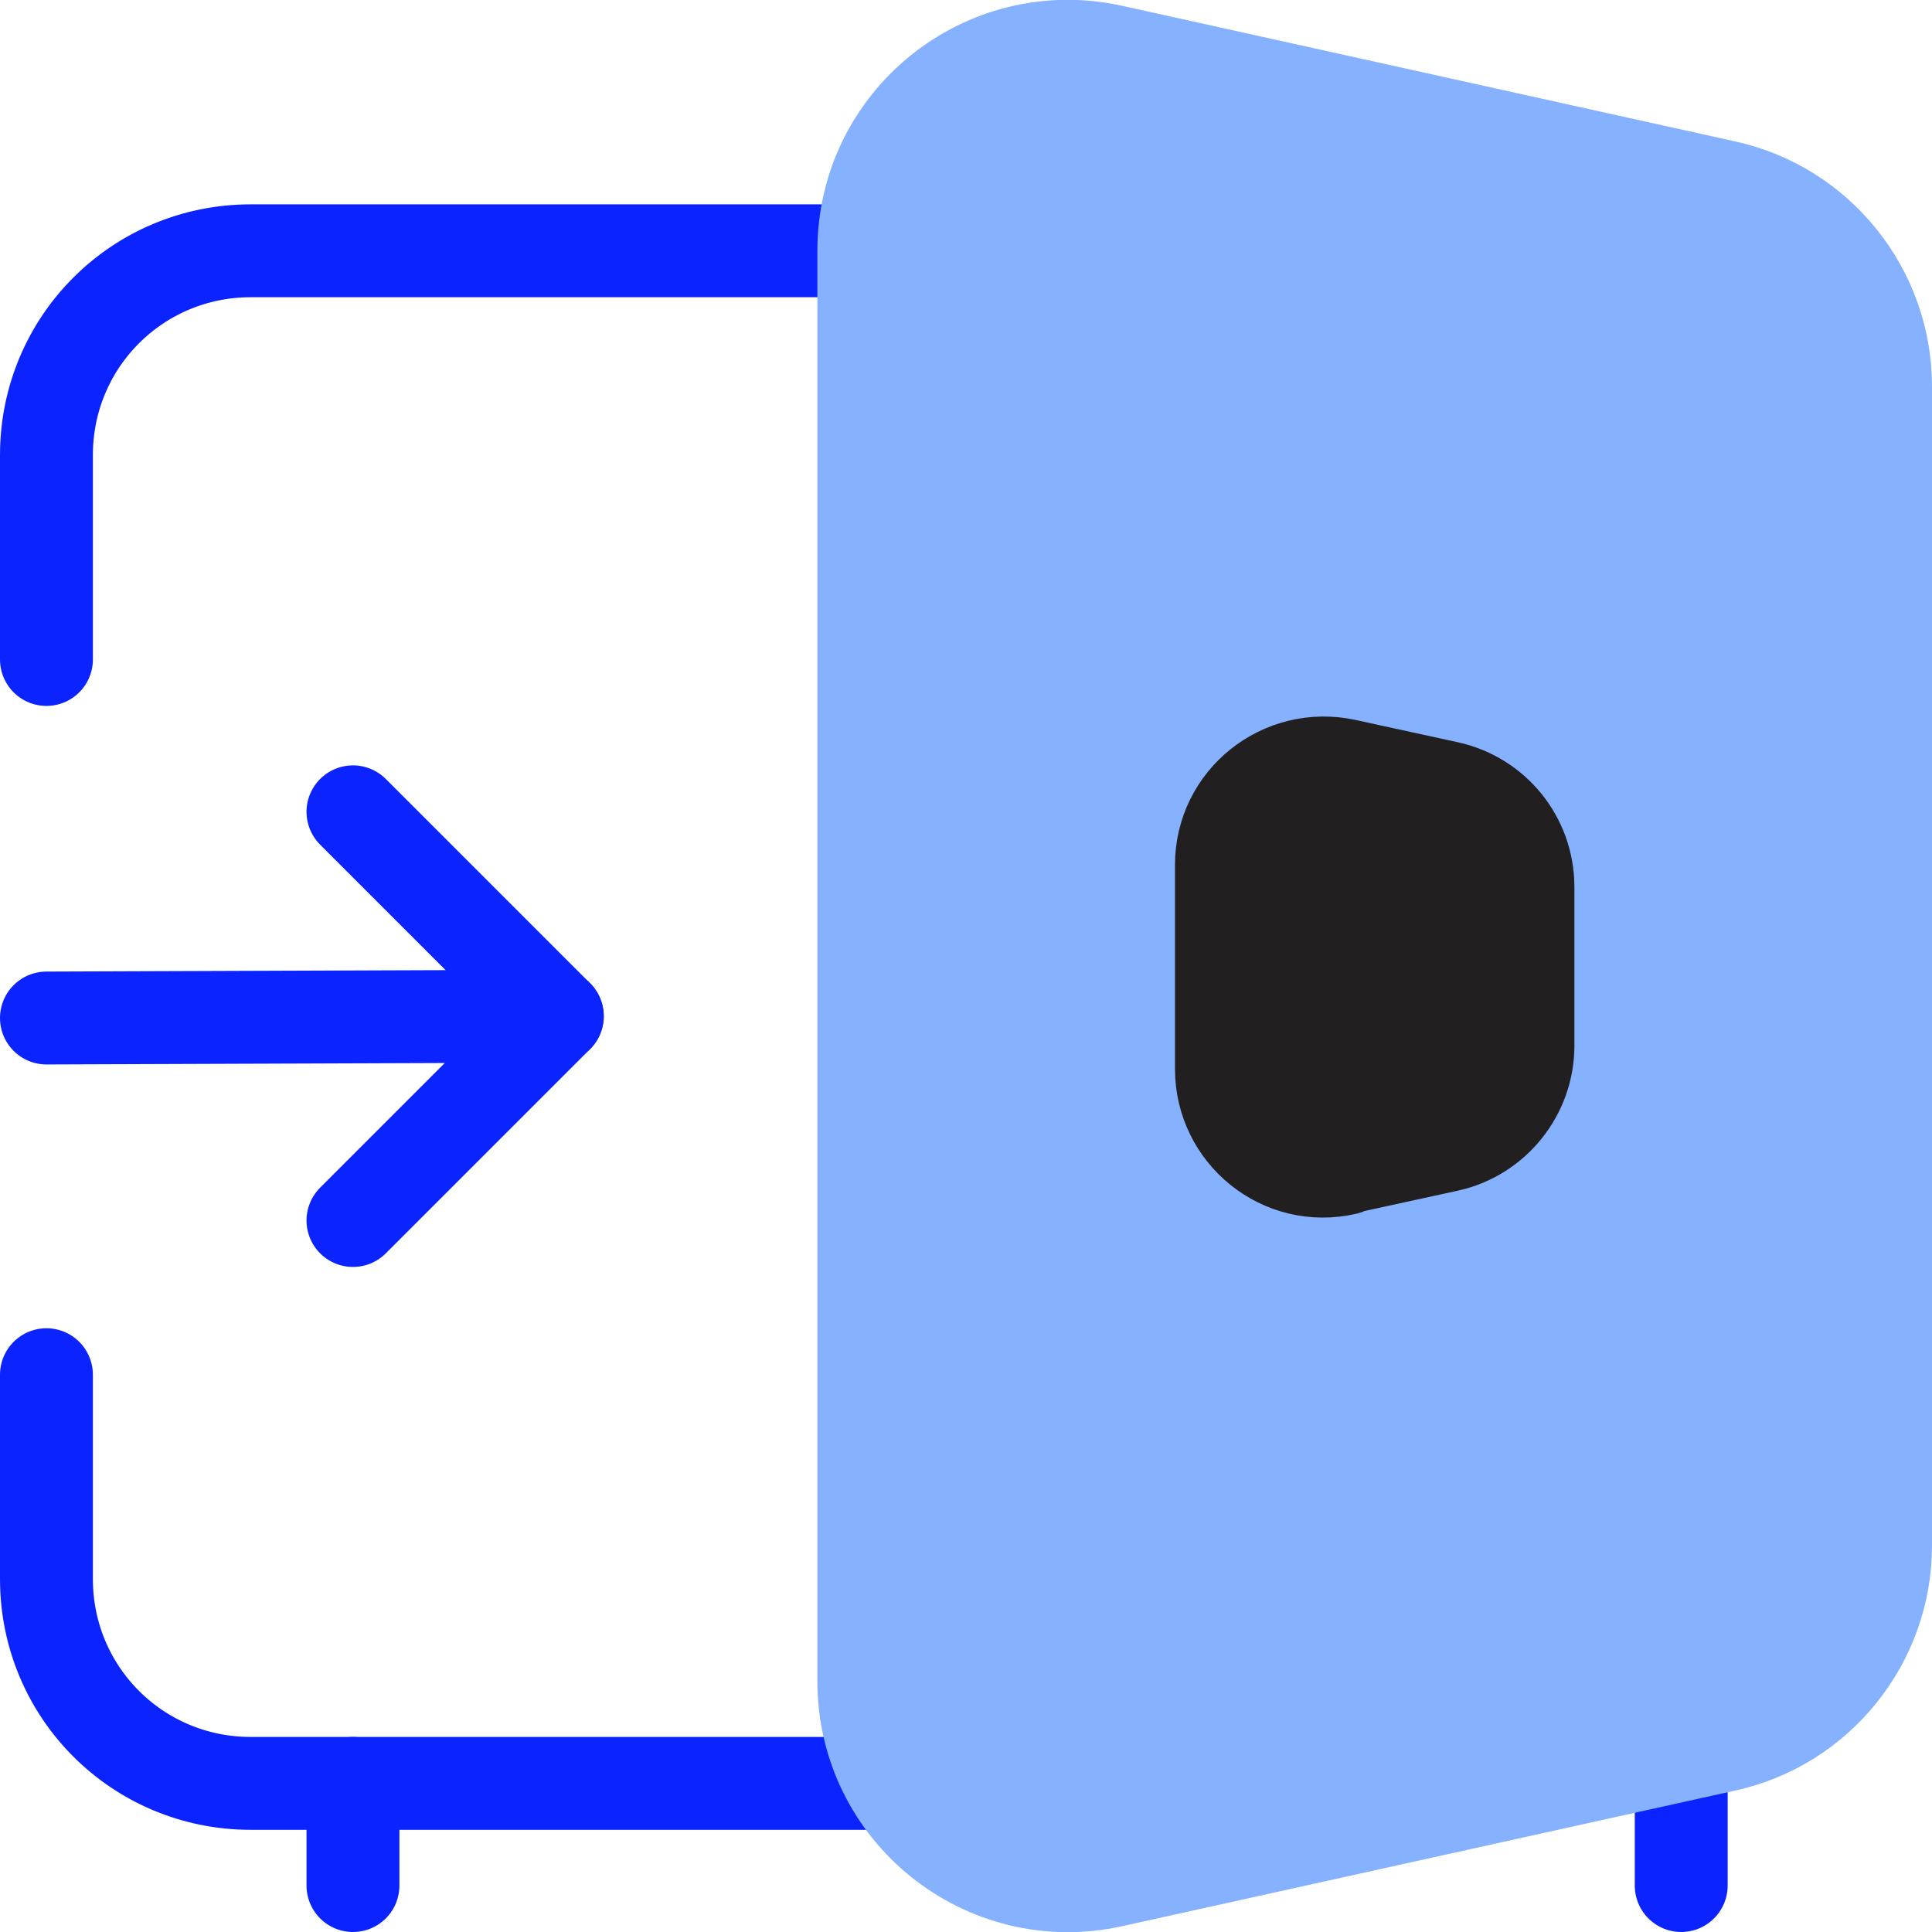
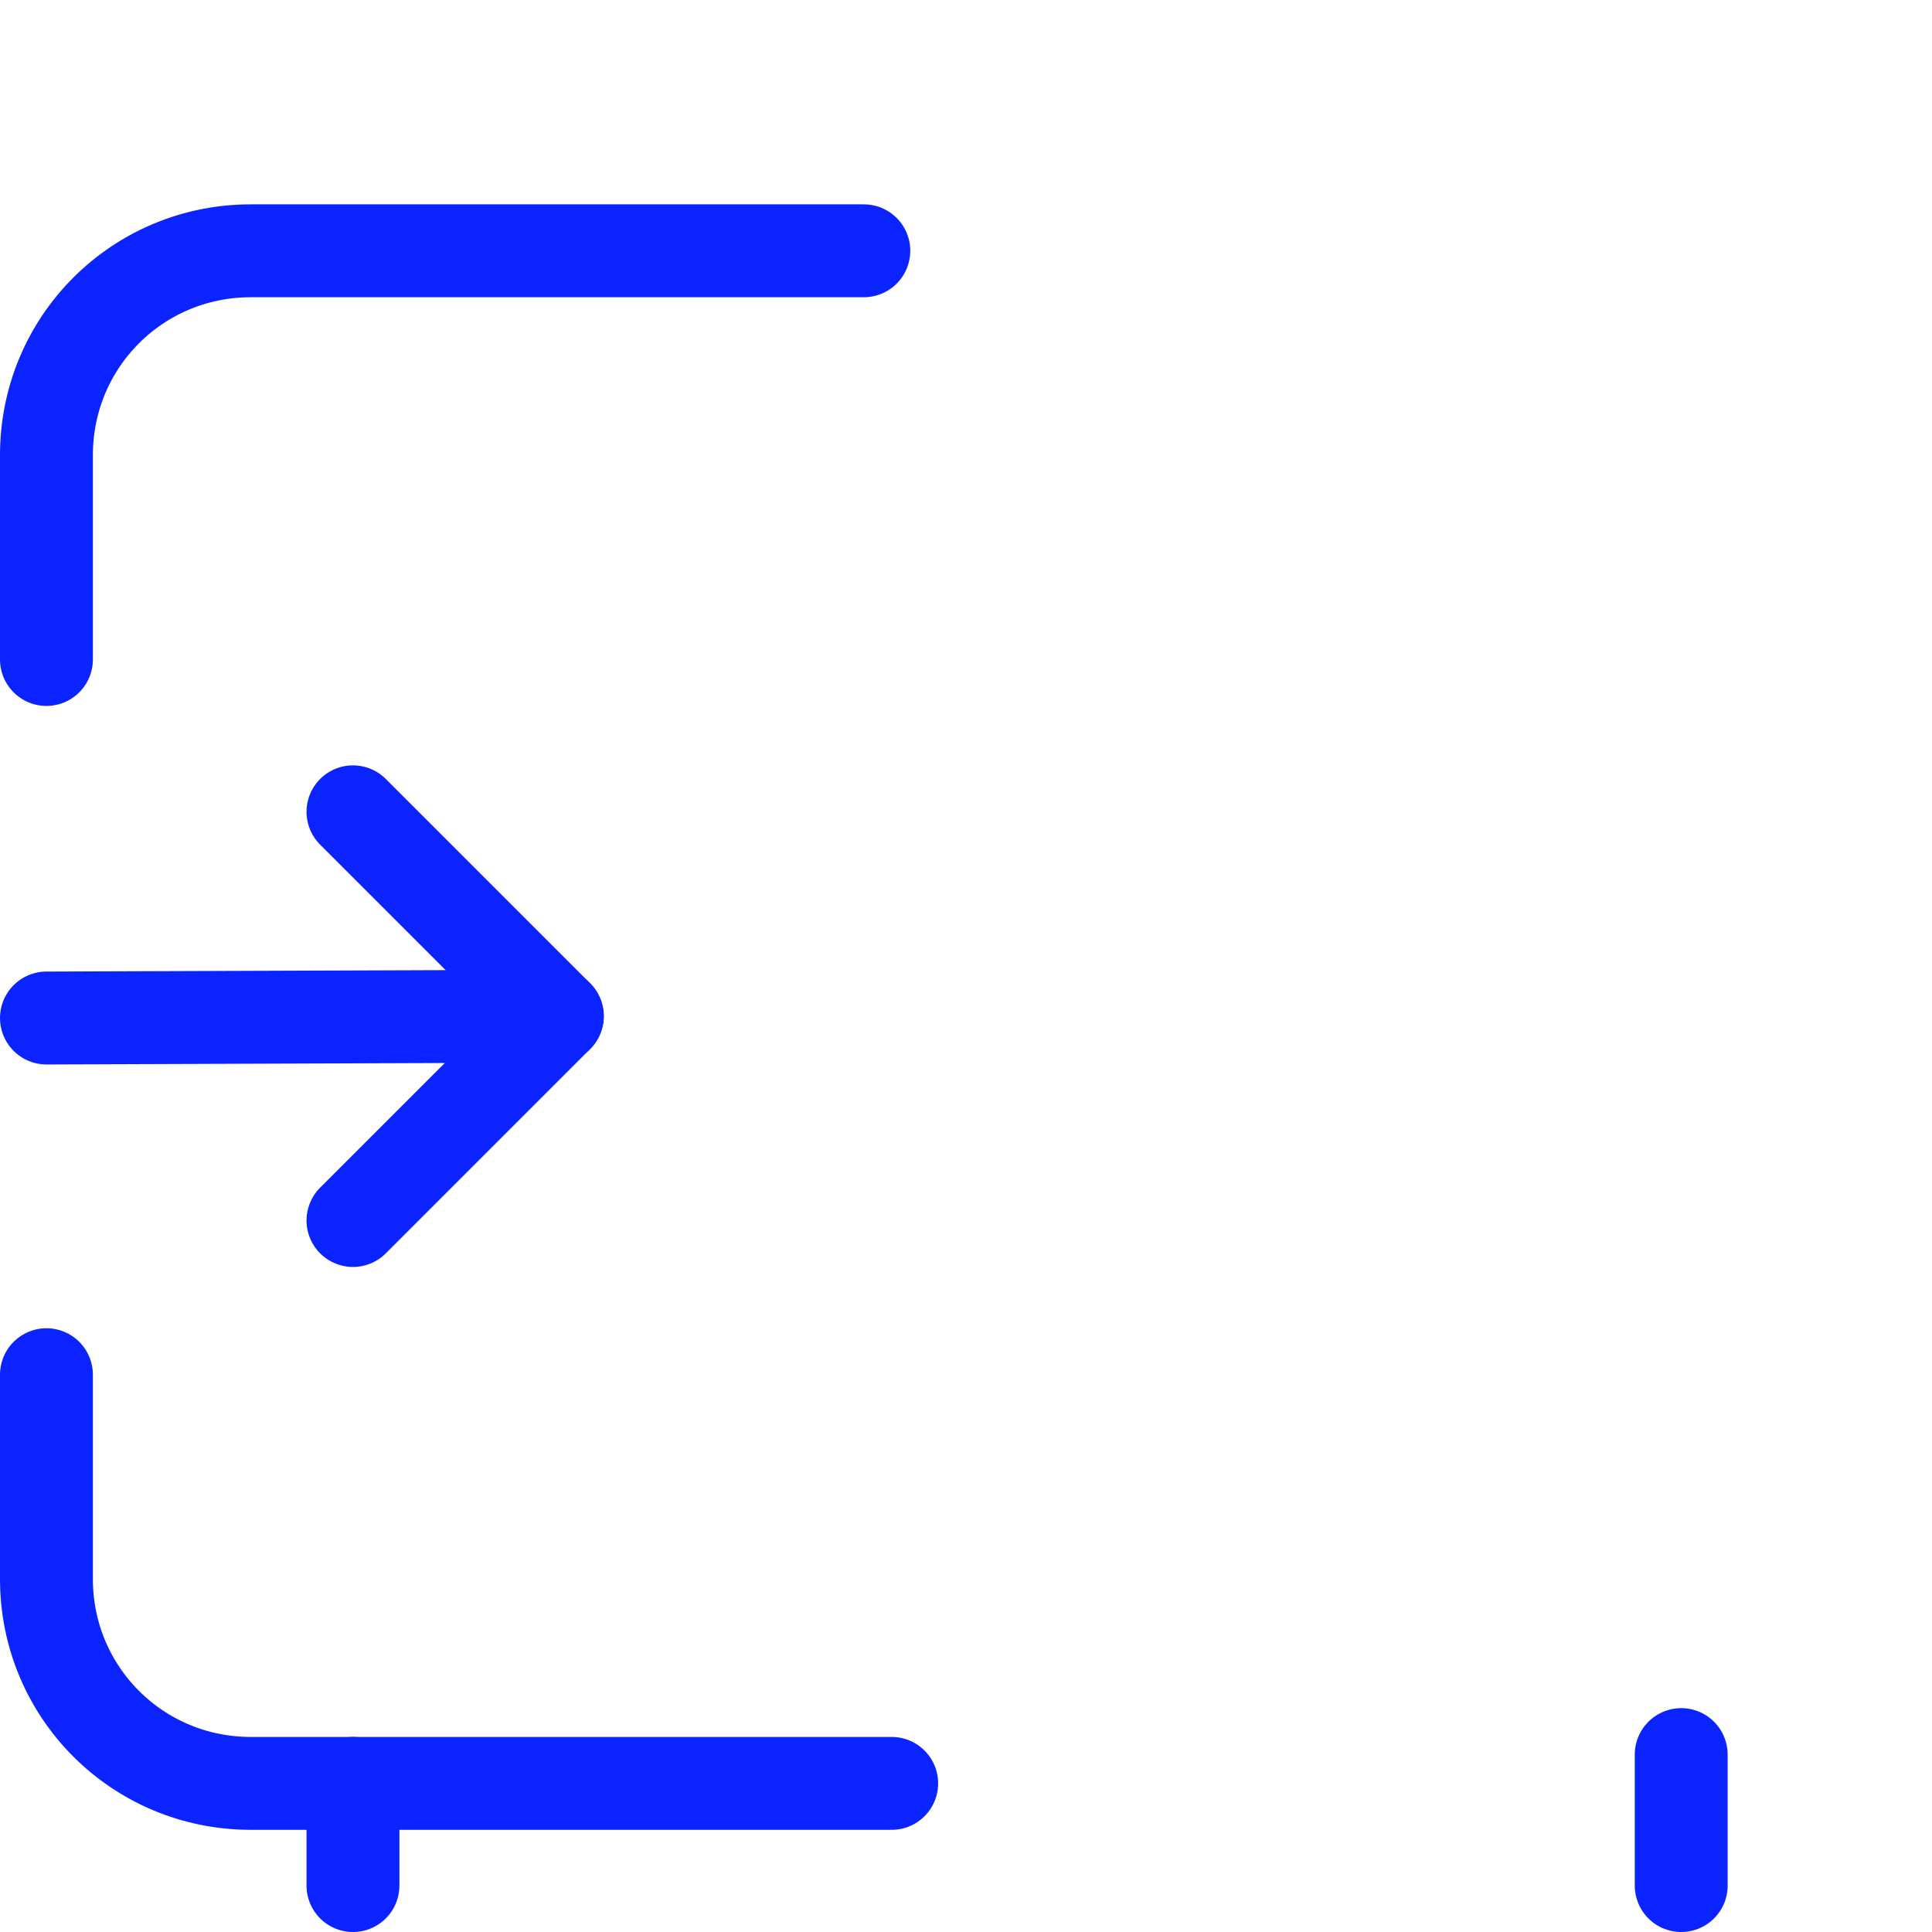
<svg xmlns="http://www.w3.org/2000/svg" id="Capa_2" data-name="Capa 2" viewBox="0 0 20.8 20.8">
  <defs>
    <style>
      .cls-1 {
        fill: #85b1ff;
        stroke: #85b1ff;
      }

      .cls-1, .cls-2, .cls-3 {
        stroke-linecap: round;
        stroke-linejoin: round;
      }

      .cls-2 {
        fill: none;
        stroke: #0b24ff;
      }

      .cls-3 {
        fill: #221f20;
        stroke: #221f20;
      }
    </style>
  </defs>
  <path class="cls-2" d="m.5,10.96l5.5-.02" />
  <path class="cls-2" d="m3.8,13.14l2.2-2.2-2.2-2.2" />
  <path class="cls-2" d="m3.8,19.2v1.1" />
  <path class="cls-2" d="m18.1,18.89v1.41" />
  <path class="cls-2" d="m9.6,19.2H2.7c-1.22,0-2.2-.98-2.2-2.2v-2.2" />
  <path class="cls-2" d="m9.3,2.7H2.7c-1.22,0-2.2.98-2.2,2.2v2.2" />
-   <path class="cls-1" d="m11.97,20.25l6.6-1.46c1.01-.22,1.73-1.12,1.73-2.15V4.16c0-1.03-.72-1.93-1.73-2.15l-6.6-1.46c-1.37-.3-2.67.74-2.67,2.15v15.4c0,1.41,1.3,2.45,2.67,2.15Z" />
-   <path class="cls-3" d="m14.49,12.57l1.1-.24c.5-.11.86-.56.86-1.07v-1.71c0-.52-.36-.96-.86-1.07l-1.1-.24c-.69-.15-1.34.37-1.34,1.07v2.2c0,.7.65,1.23,1.34,1.07Z" />
</svg>